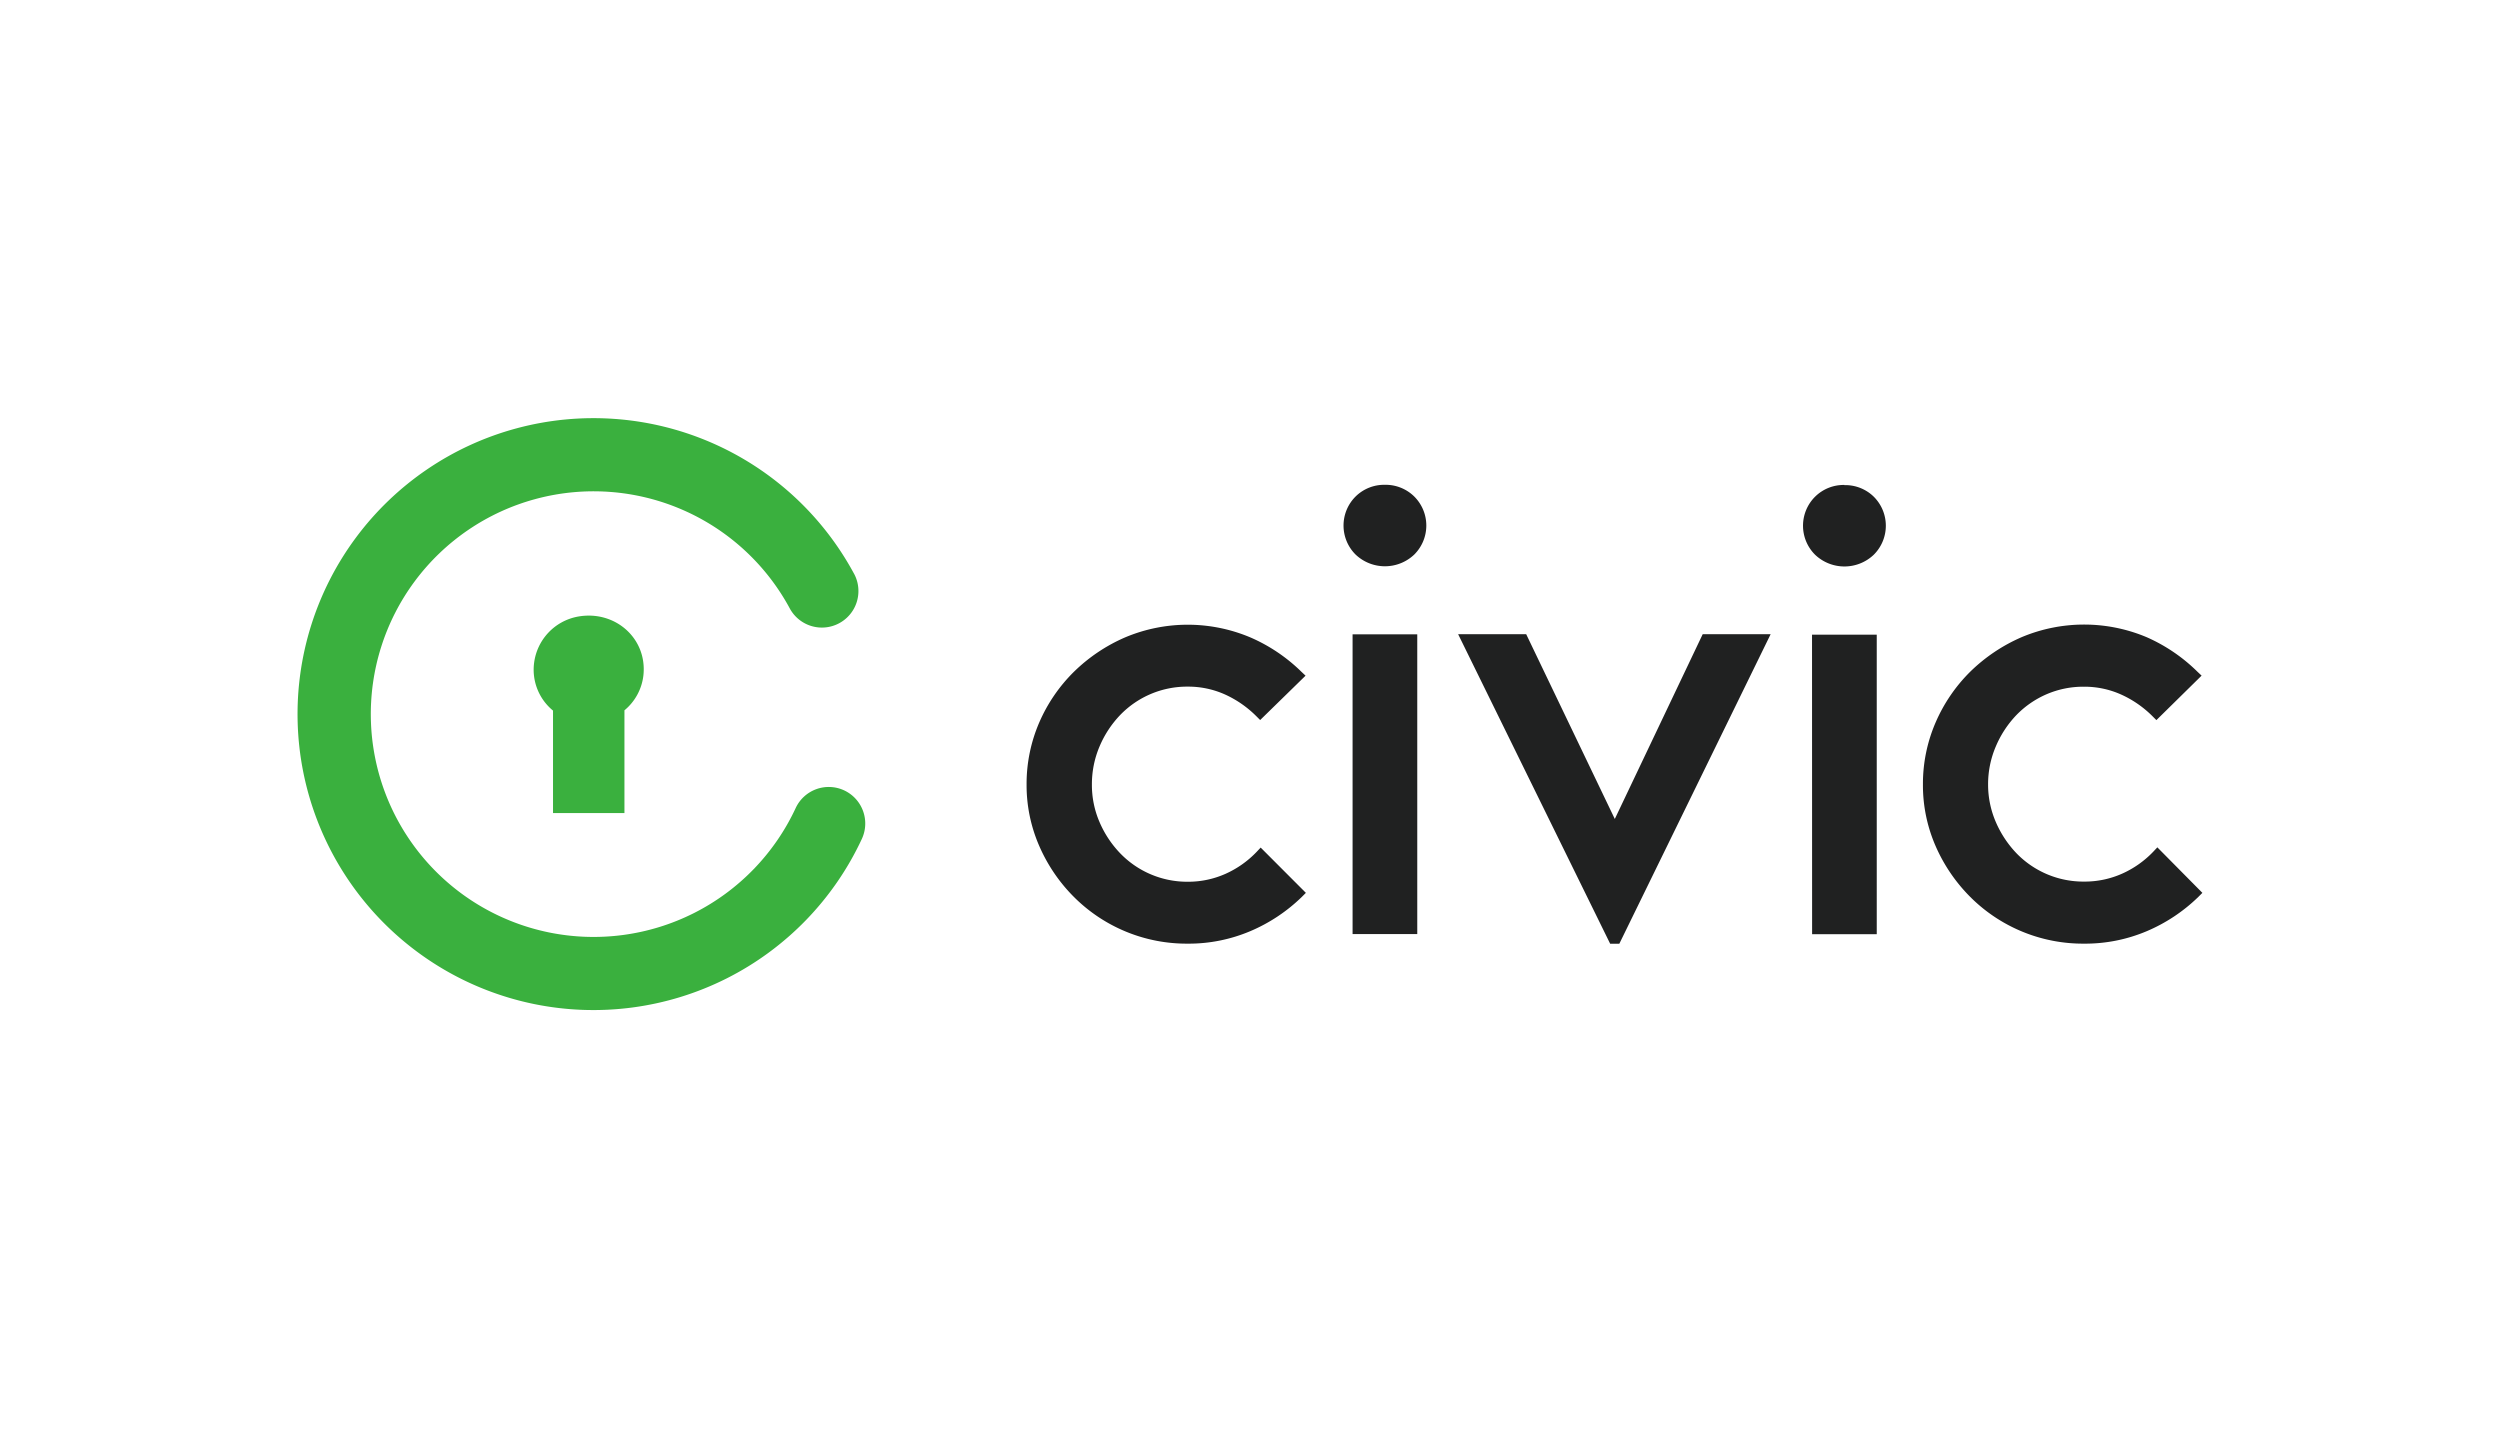
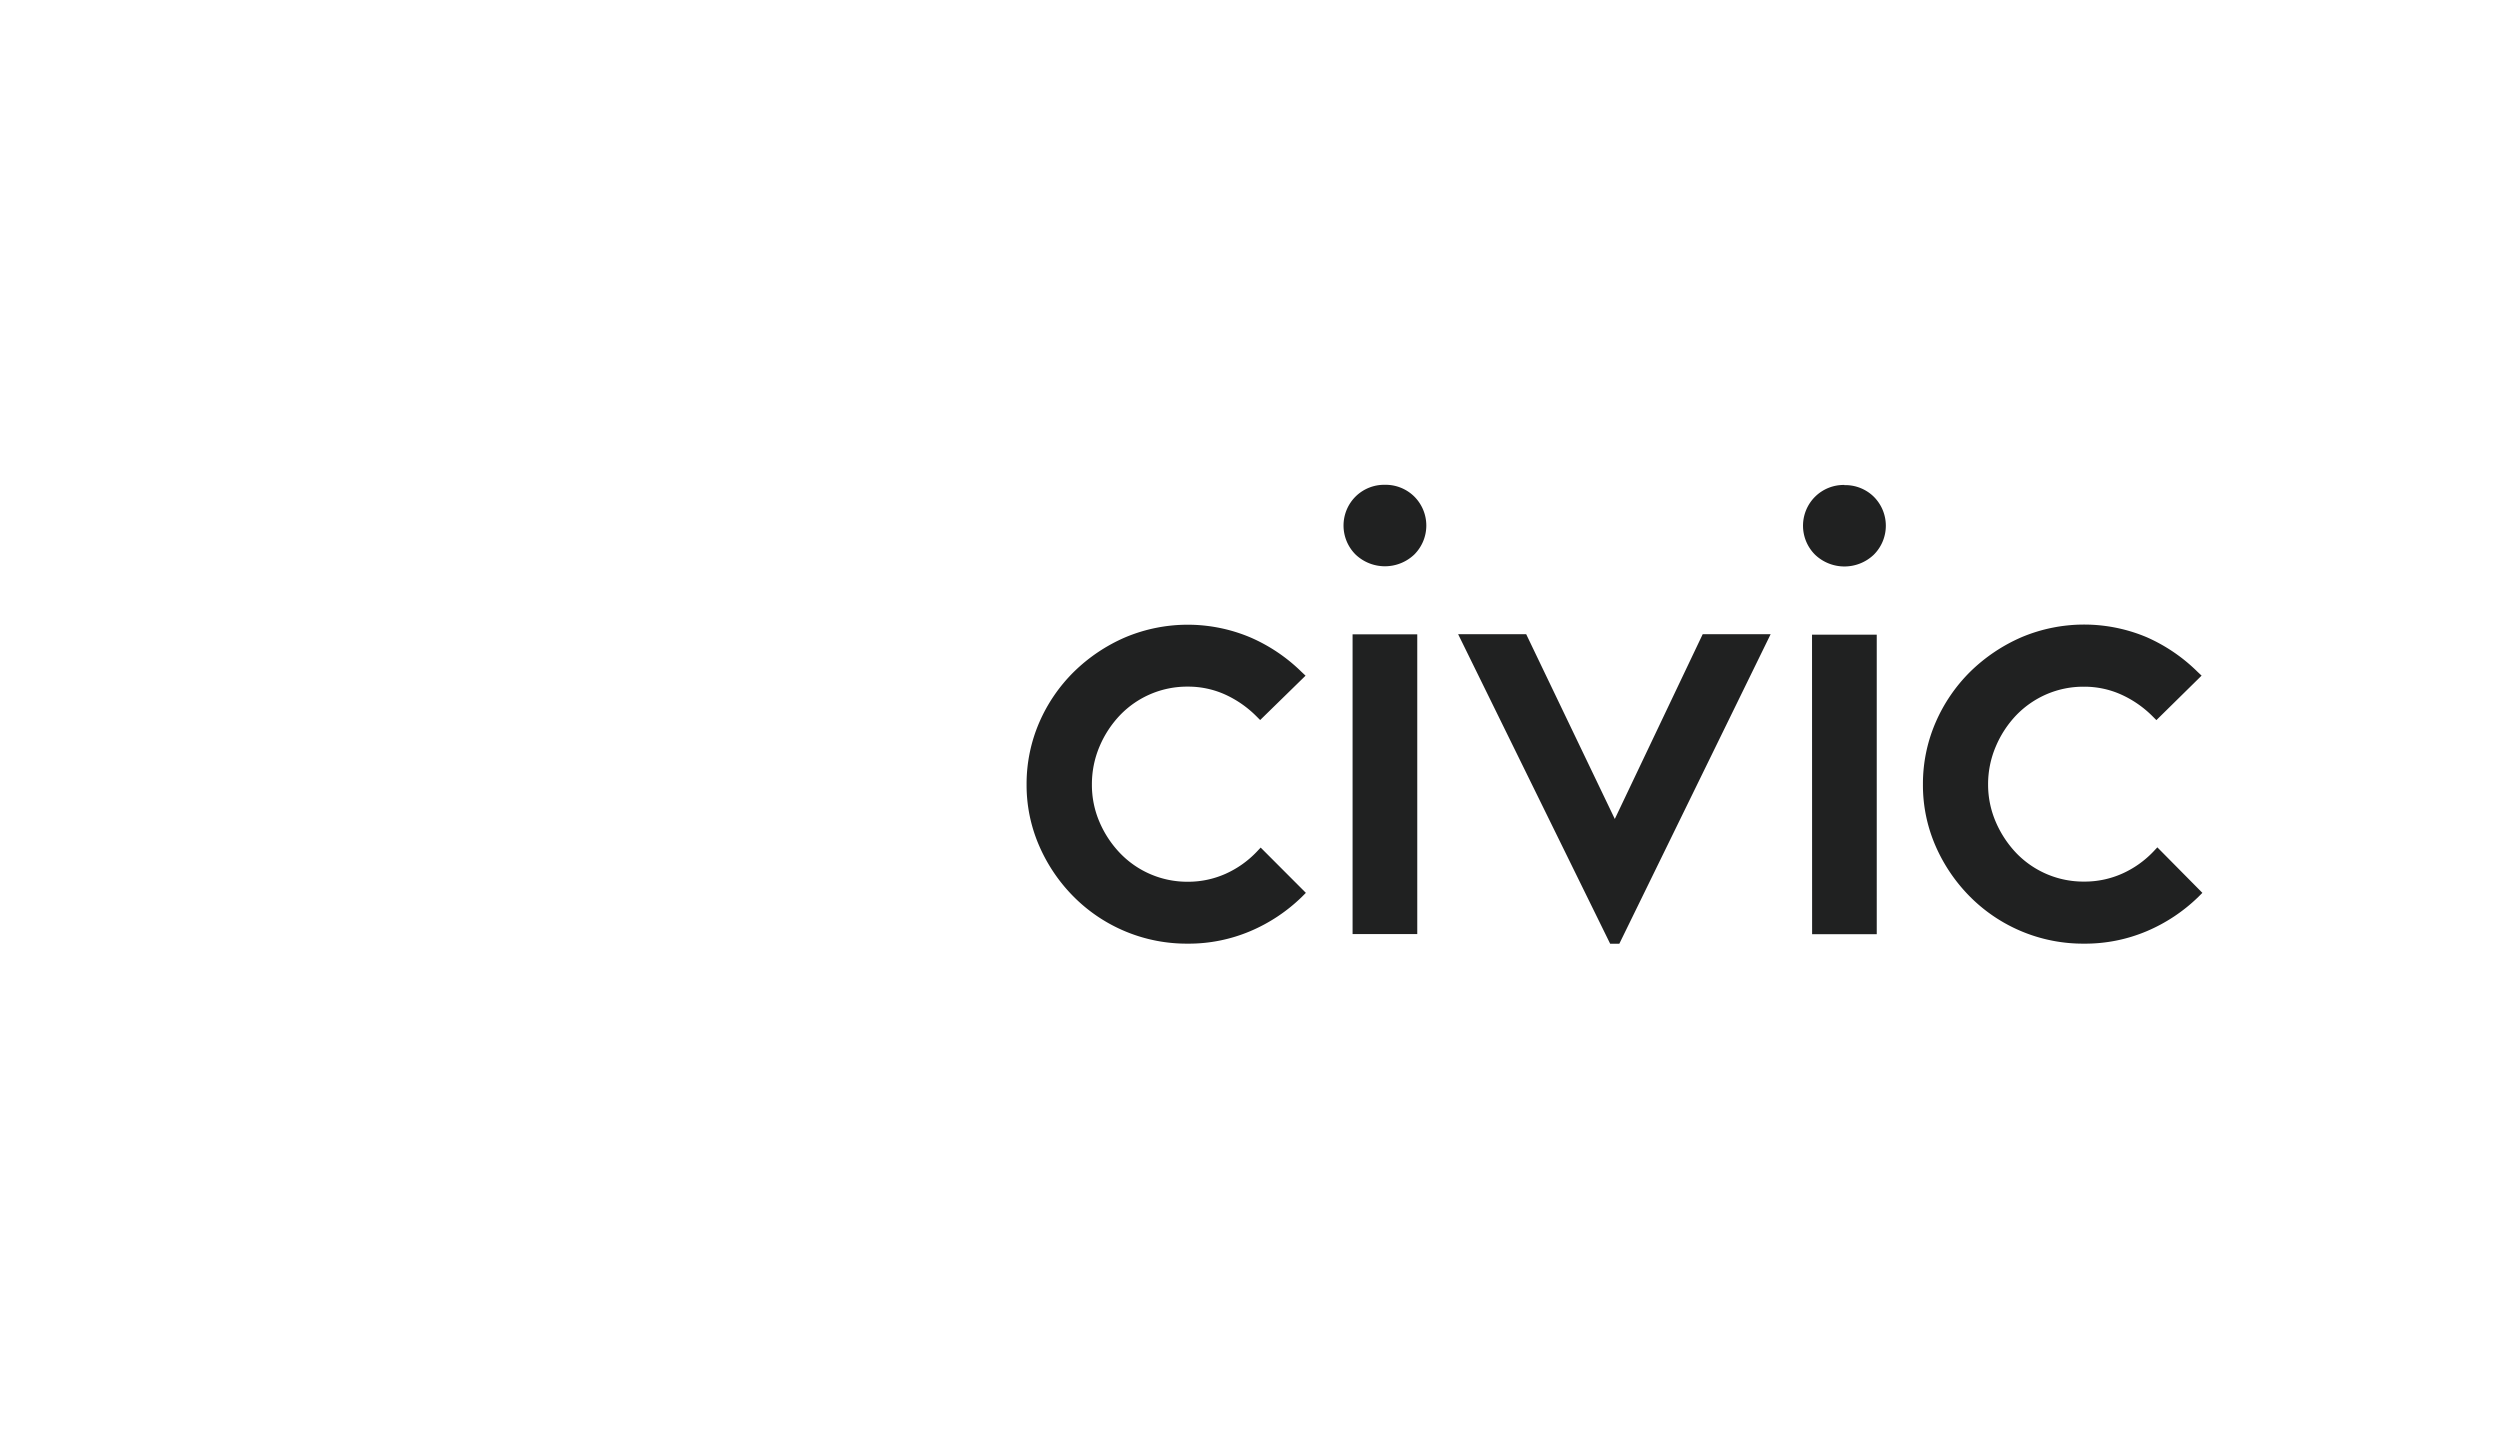
<svg xmlns="http://www.w3.org/2000/svg" id="Layer_1" data-name="Layer 1" viewBox="0 0 630 360">
  <defs>
    <style>.cls-1{fill:#3ab03e;}.cls-2{fill:#202121;}</style>
  </defs>
  <title>580_white</title>
-   <path class="cls-1" d="M212.74,199.18a9.2,9.2,0,0,0-12.22,4.43v0A56.15,56.15,0,1,1,199,153.28a9.2,9.2,0,0,0,16.24-8.67l-.06-.1a74.58,74.58,0,1,0,2,66.91A9.22,9.22,0,0,0,212.74,199.18Z" />
-   <path class="cls-1" d="M145.59,155.39a13.61,13.61,0,0,0-11,11.68,13.33,13.33,0,0,0,4.77,12v25.83h18V179a13.39,13.39,0,0,0,4.77-8.72C163.2,160.92,155,153.66,145.59,155.39Z" />
  <path class="cls-2" d="M316.7,214.64a24.93,24.93,0,0,1-7.86,5.56,23.14,23.14,0,0,1-9.52,2A23.46,23.46,0,0,1,282.26,215a26.23,26.23,0,0,1-5.18-7.84,23.56,23.56,0,0,1-1.92-9.48,24.33,24.33,0,0,1,1.92-9.56,26.13,26.13,0,0,1,5.18-7.91,23.42,23.42,0,0,1,17.06-7.18,22.59,22.59,0,0,1,9.43,2,26.82,26.82,0,0,1,7.81,5.42l1,1L329,170.27l-1.06-1a42.43,42.43,0,0,0-12.84-8.64,40.58,40.58,0,0,0-31.59,0,42.6,42.6,0,0,0-12.84,8.62A40.56,40.56,0,0,0,261.92,182a39,39,0,0,0-3.22,15.67,38.29,38.29,0,0,0,3.23,15.6,41.58,41.58,0,0,0,8.7,12.76,40.16,40.16,0,0,0,28.69,11.77,39.72,39.72,0,0,0,15.83-3.18A42.18,42.18,0,0,0,328.08,226l1-1-11.39-11.41ZM349,122.17a10.26,10.26,0,0,0-7.38,2.94,10.32,10.32,0,0,0,0,14.65,10.73,10.73,0,0,0,14.76,0,10.32,10.32,0,0,0,0-14.65A10.28,10.28,0,0,0,349,122.17Zm-8.15,113.21h16.3V159.86h-16.3Zm66.08-29-22.33-46.56H367.45l38.31,78h2.31l38.13-78H429.08Zm57.86-84.17a10.24,10.24,0,0,0-7.37,2.94,10.31,10.31,0,0,0,0,14.66,10.72,10.72,0,0,0,14.75,0,10.31,10.31,0,0,0,0-14.66A10.26,10.26,0,0,0,464.77,122.25Zm-8.14,113.21h16.29V159.94H456.63Zm87-21.89-1,1.07a24.86,24.86,0,0,1-7.87,5.56,23.14,23.14,0,0,1-9.52,2A23.46,23.46,0,0,1,508.13,215a26.62,26.62,0,0,1-5.18-7.84A23.73,23.73,0,0,1,501,197.7a24.16,24.16,0,0,1,1.93-9.56,26.11,26.11,0,0,1,5.17-7.91,23.71,23.71,0,0,1,7.61-5.27,23.4,23.4,0,0,1,9.45-1.91,22.59,22.59,0,0,1,9.43,2,26.73,26.73,0,0,1,7.82,5.42l1,1,11.39-11.21-1.06-1A42.68,42.68,0,0,0,541,160.59a40.61,40.61,0,0,0-31.6,0,42.85,42.85,0,0,0-12.84,8.62A40.7,40.7,0,0,0,487.8,182a38.86,38.86,0,0,0-3.22,15.67,38.29,38.29,0,0,0,3.22,15.6,41.78,41.78,0,0,0,8.71,12.76,40.16,40.16,0,0,0,28.68,11.77A39.8,39.8,0,0,0,541,234.65,42.25,42.25,0,0,0,554,226l1-1Z" />
</svg>